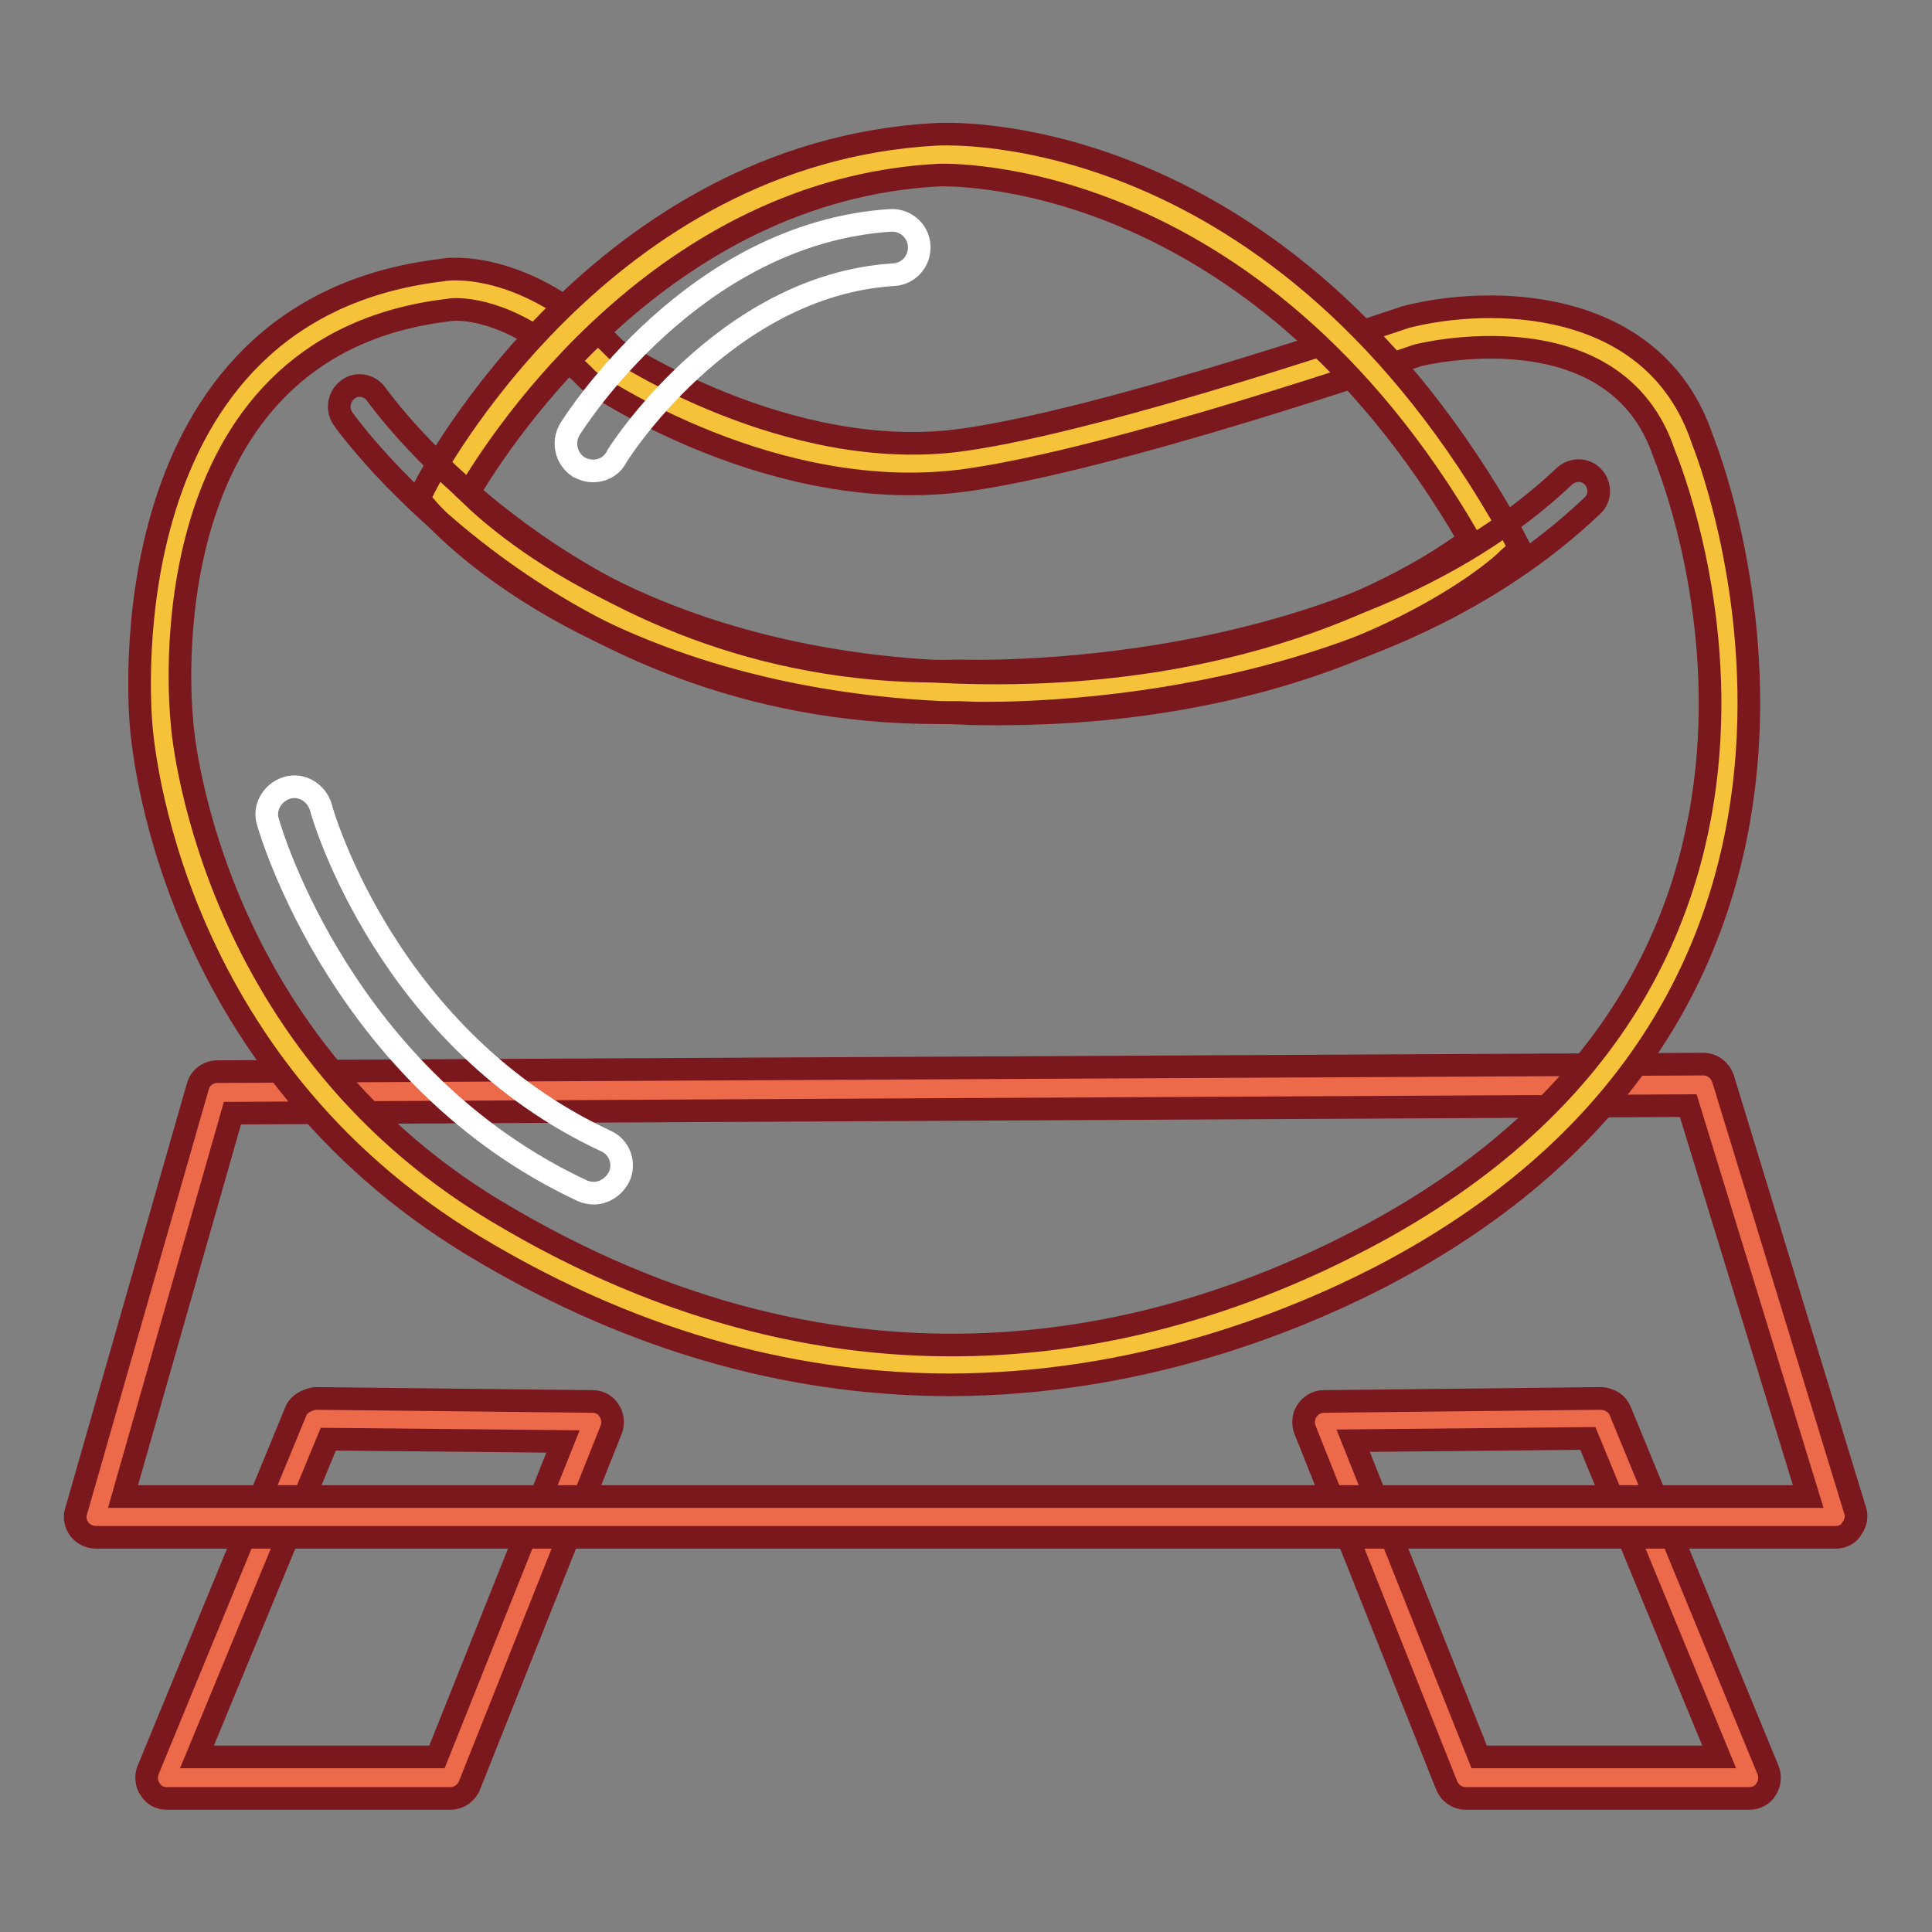
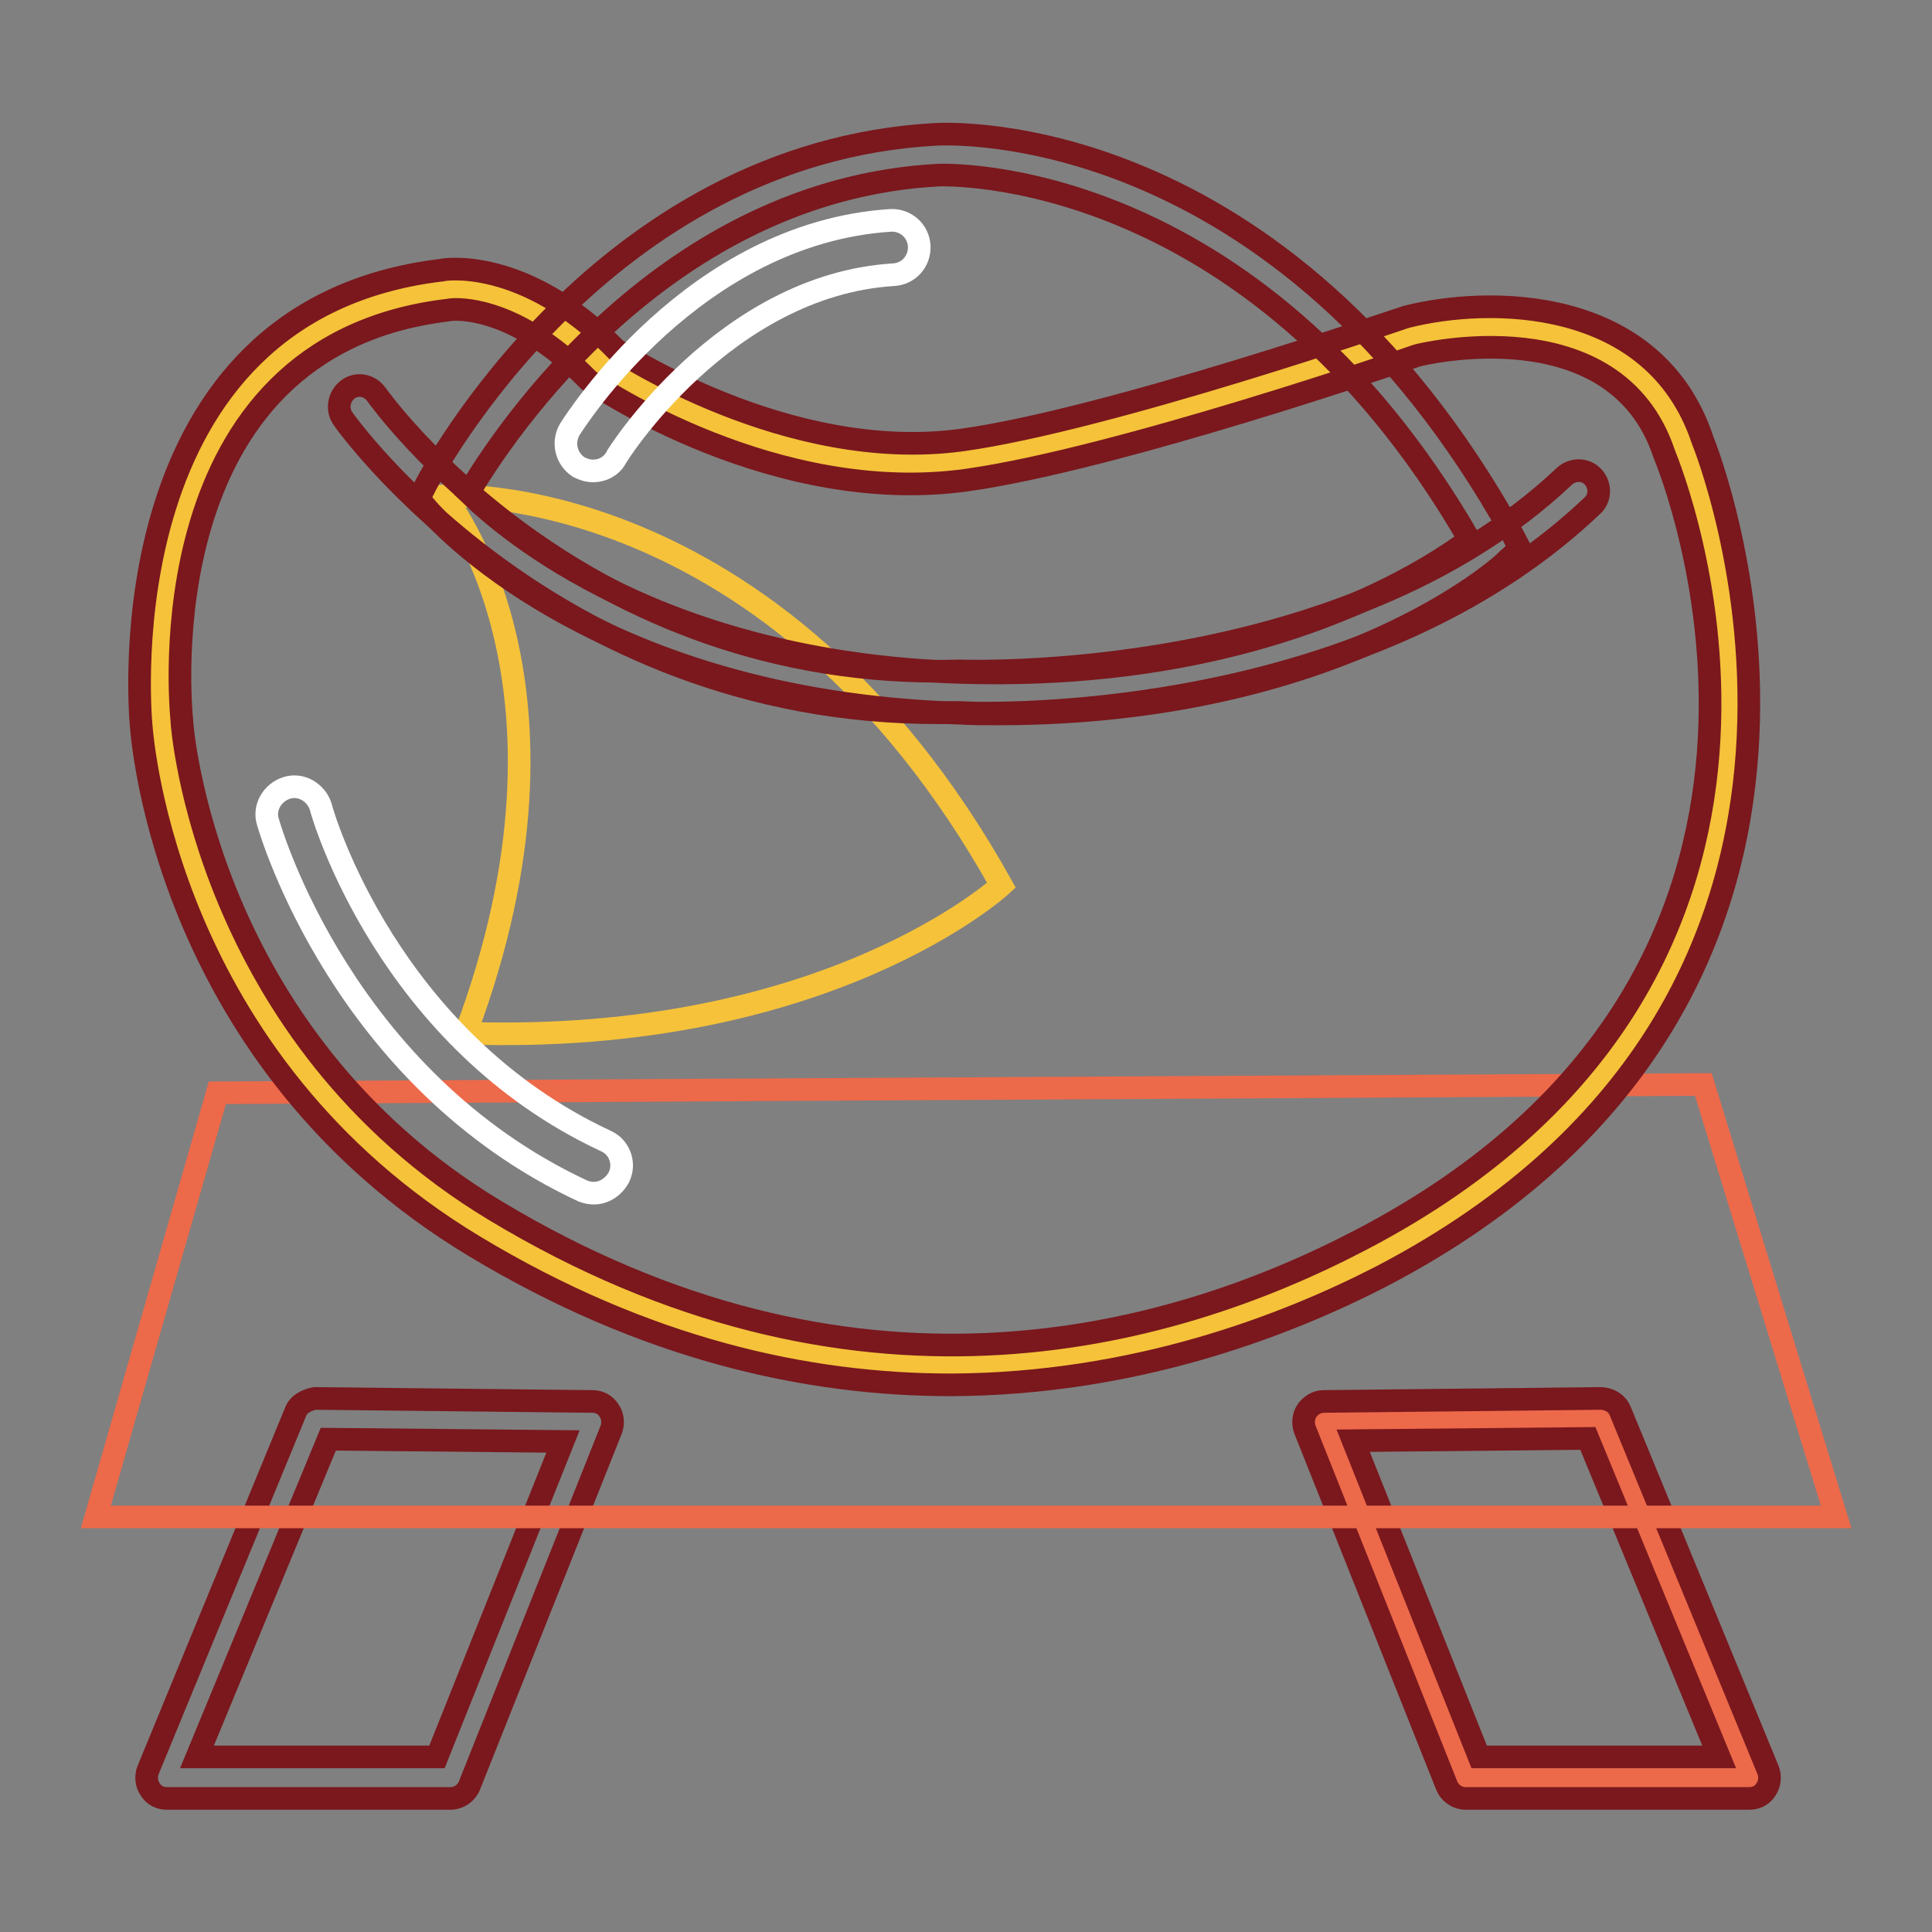
<svg xmlns="http://www.w3.org/2000/svg" version="1.1" x="0px" y="0px" viewBox="0 0 256 256" enable-background="new 0 0 256 256" xml:space="preserve">
  <rect x="0" y="0" width="256" height="256" fill="#808080" stroke="none" />
  <g>
-     <path stroke-width="3" fill-opacity="0" stroke="#ec694a" d="M41.7,187.9l-19.6,47.6h37.6l18.8-47.2L41.7,187.9z" />
    <path stroke-width="3" fill-opacity="0" stroke="#7a181d" d="M59.7,238.3H22.1c-0.9,0-1.7-0.4-2.2-1.2c-0.5-0.7-0.6-1.7-0.3-2.5l19.6-47.6c0.4-1,1.5-1.5,2.5-1.7 l36.8,0.4c0.9,0,1.7,0.4,2.2,1.2c0.5,0.7,0.6,1.7,0.3,2.5l-18.8,47.2C61.8,237.6,60.8,238.3,59.7,238.3z M26.1,232.8h31.8L74.6,191 l-31.1-0.3L26.1,232.8z" />
    <path stroke-width="3" fill-opacity="0" stroke="#ec694a" d="M212.2,187.9l19.6,47.6h-37.6l-18.8-47.2L212.2,187.9z" />
    <path stroke-width="3" fill-opacity="0" stroke="#7a181d" d="M231.8,238.3h-37.6c-1.1,0-2.1-0.7-2.5-1.7l-18.8-47.2c-0.3-0.8-0.2-1.8,0.3-2.5c0.5-0.7,1.3-1.2,2.2-1.2 l36.8-0.4c1.2,0.1,2.1,0.7,2.5,1.7l19.6,47.6c0.3,0.8,0.2,1.8-0.3,2.5C233.6,237.8,232.8,238.3,231.8,238.3L231.8,238.3z  M196,232.8h31.8l-17.4-42.2l-31.1,0.3L196,232.8z" />
    <path stroke-width="3" fill-opacity="0" stroke="#ec694a" d="M243.3,201H12.7l16.1-56.2l196.9-1.1L243.3,201z" />
-     <path stroke-width="3" fill-opacity="0" stroke="#7a181d" d="M243.3,203.7H12.7c-0.8,0-1.7-0.4-2.2-1.1c-0.5-0.7-0.7-1.6-0.4-2.4L26.2,144c0.3-1.2,1.4-2,2.6-2l196.9-1 h0c1.2,0,2.2,0.8,2.6,1.9l17.5,57.2c0.3,0.8,0.1,1.7-0.4,2.4C245,203.3,244.1,203.7,243.3,203.7L243.3,203.7z M16.3,198.3h223.3 l-15.9-51.8l-192.9,1L16.3,198.3z" />
    <path stroke-width="3" fill-opacity="0" stroke="#f5c23a" d="M21.4,95.8c0,0-5.6-52.3,37.4-57.4c0,0,9.5-1.8,20.8,9.7c0,0,23.5,16.2,48.2,12.8 c19.9-2.8,59.3-16.5,59.3-16.5s28.6-7.3,35.9,14.6c0,0,29.6,70.5-41.2,107.6c-25.2,13.2-68.6,25.5-117.6-3.9 C24,138.5,21.4,95.8,21.4,95.8z" />
    <path stroke-width="3" fill-opacity="0" stroke="#7a181d" d="M126,183.5c-19,0-40.5-4.7-63.2-18.4c-40.6-24.5-43.9-66.6-44.1-69c-0.2-2.3-4.6-55,39.8-60.3 c0.2-0.1,10.9-1.9,23.1,10.5c0.1,0,22.7,15.2,45.9,12c19.4-2.7,58.4-16.2,58.8-16.3c10.9-2.8,32.9-2.9,39.3,16.3 c0.2,0.5,29.7,73.1-42.5,110.8C170.3,175.7,150.3,183.4,126,183.5z M60.4,41c-0.7,0-1,0.1-1.1,0.1c-40,4.8-35.4,52.4-35.2,54.4v0.1 c0,0.4,3,41.6,41.5,64.8c47,28.3,88.4,17.7,114.9,3.8c67.8-35.5,41.1-101.4,40-104.1c-6.5-19.5-32.4-13.1-32.7-13 c-1.4,0.5-39.8,13.7-59.6,16.5C102.7,67.2,79,51.1,78,50.4C69.8,42,63,41,60.4,41z" />
-     <path stroke-width="3" fill-opacity="0" stroke="#f5c23a" d="M58.8,65.7c0,0,22.3-42.9,65.5-45.2c0,0,43.6-2.7,73.9,51.6c0,0-23,21.2-71,19.6 C79.2,90.2,58.8,65.7,58.8,65.7z" />
+     <path stroke-width="3" fill-opacity="0" stroke="#f5c23a" d="M58.8,65.7c0,0,43.6-2.7,73.9,51.6c0,0-23,21.2-71,19.6 C79.2,90.2,58.8,65.7,58.8,65.7z" />
    <path stroke-width="3" fill-opacity="0" stroke="#7a181d" d="M132.2,94.6c-1.7,0-3.4,0-5.1-0.1c-48.6-1.6-69.5-26-70.4-27l-1.2-1.4l0.8-1.6c0.9-1.8,23.5-44.3,67.7-46.7 c1.8-0.1,45.7-2.2,76.4,53l1,1.9l-1.6,1.4C199.1,75,177.3,94.6,132.2,94.6L132.2,94.6z M62.1,65.3c5.1,5,25.5,22.5,65.2,23.8 c39.2,1.2,61.4-13.1,67.4-17.6c-28.9-50-69.9-48.3-70.3-48.3C88.1,25.1,66.7,57.5,62.1,65.3z" />
    <path stroke-width="3" fill-opacity="0" stroke="#7a181d" d="M130.4,94.5c-1.8,0-3-0.1-3.3-0.1c-53,1.5-81.4-38.5-81.7-39c-0.8-1.2-0.5-2.9,0.7-3.8 c1.2-0.9,2.9-0.6,3.8,0.7c0.3,0.4,27,38.1,77.3,36.6c0.7,0,50.8,1.9,80.1-25.8c1.1-1,2.8-1,3.8,0.1c1,1.1,1,2.8-0.1,3.8 C184.1,92.6,142.4,94.5,130.4,94.5z" />
    <path stroke-width="3" fill-opacity="0" stroke="#ffffff" d="M78.6,62.4c-0.7,0-1.3-0.2-1.9-0.5c-1.7-1.1-2.2-3.3-1.2-5c0.7-1.1,16.4-26,42.5-27.7 c2-0.1,3.7,1.4,3.8,3.4c0.1,2-1.4,3.7-3.4,3.8c-22.5,1.4-36.7,24-36.8,24.3C81,61.8,79.8,62.4,78.6,62.4z" />
    <path stroke-width="3" fill-opacity="0" stroke="#ffffff" d="M78.7,158.1c-0.5,0-1-0.1-1.5-0.3c-31.7-14.8-41.3-47.5-41.7-48.9c-0.6-1.9,0.6-3.9,2.5-4.5 c1.9-0.6,3.9,0.6,4.5,2.5c0.3,1.3,9,30.9,37.8,44.3c1.8,0.8,2.6,3,1.7,4.8C81.3,157.3,80,158.1,78.7,158.1z" />
  </g>
</svg>